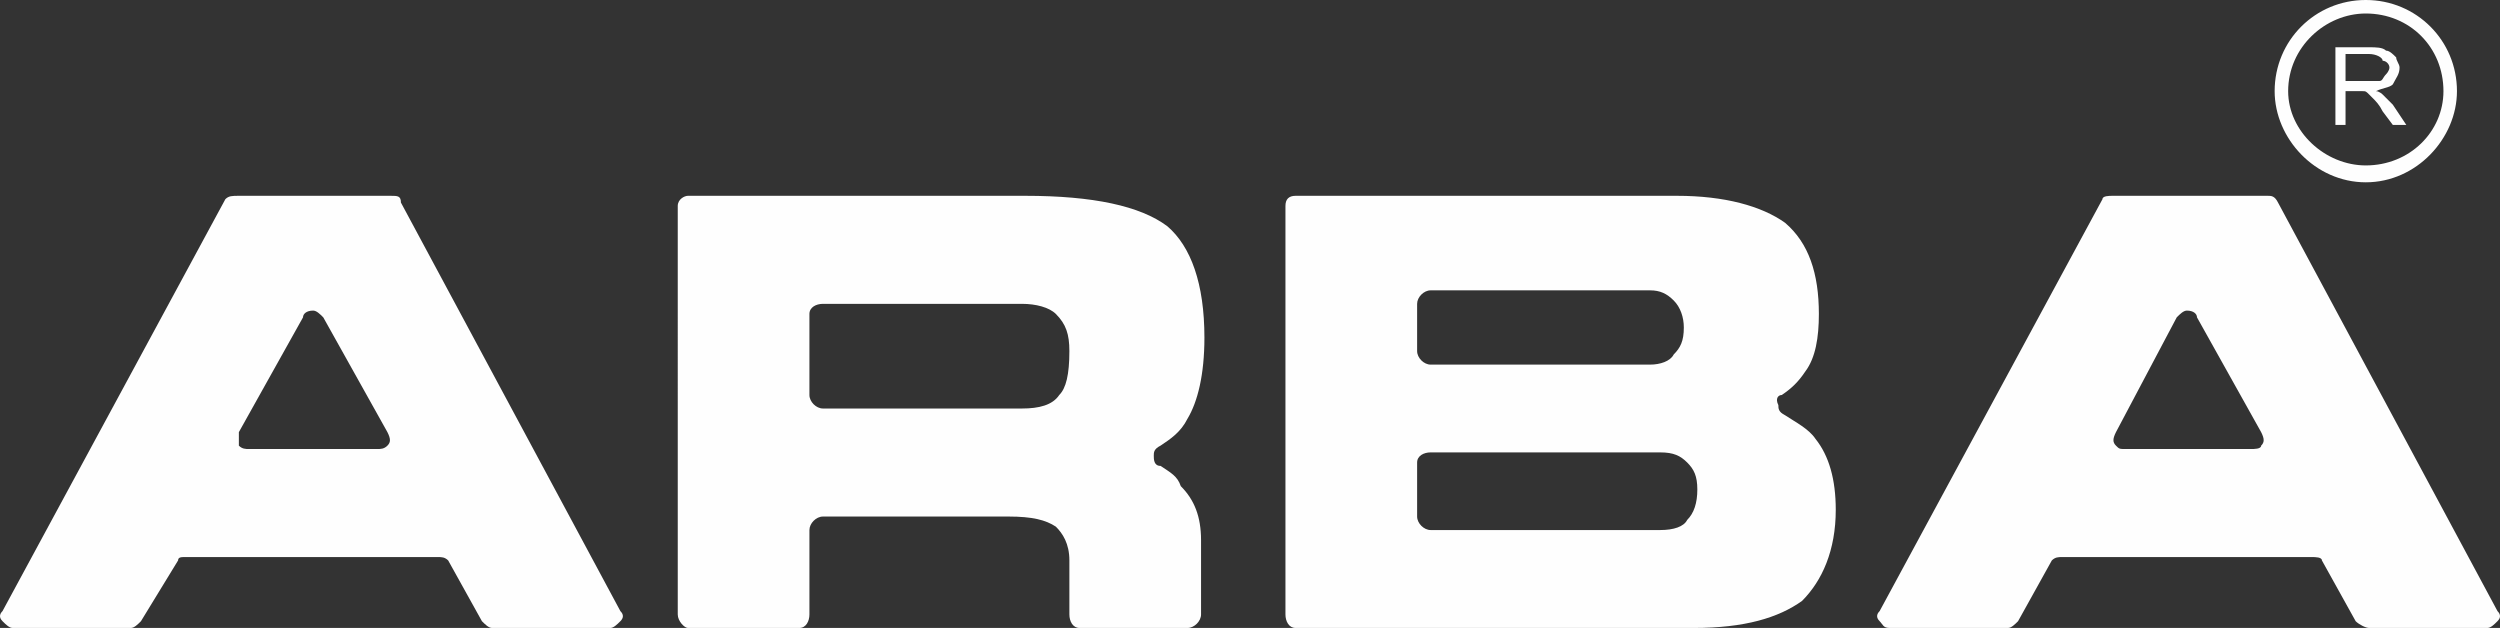
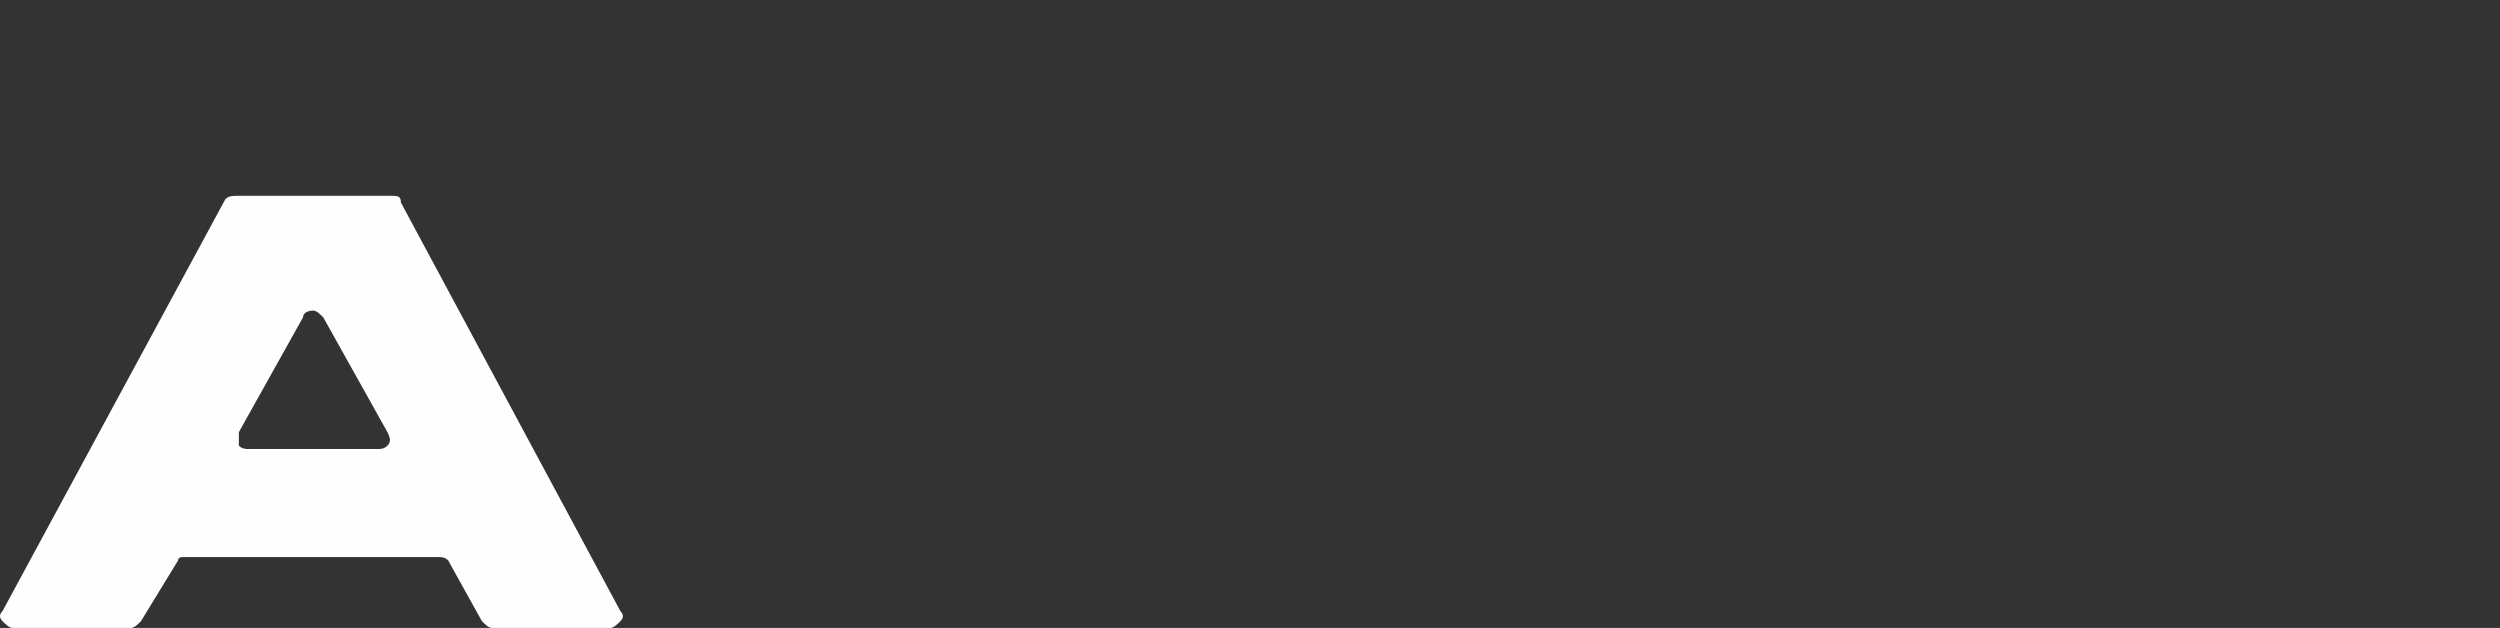
<svg xmlns="http://www.w3.org/2000/svg" version="1.1" id="Layer_1" x="0px" y="0px" width="740.5px" height="186px" viewBox="50.25 603 740.5 186" enable-background="new 50.25 603 740.5 186" xml:space="preserve">
  <rect x="50.25" y="603" width="740.5" height="186" fill="#333333" stroke="none" />
  <g>
    <path fill="#FEFEFE" d="M124,736h38c1,0,2,0,3-1s1-2,0-4l-19-34c-1-1-2-2-3-2c-2,0-3,1-3,2l-19,34c0,2,0,3,0,4   C122,736,123,736,124,736z M89,789H54c-1,0-2-1-3-2s-1-2,0-3l66-122c1-1,2-1,4-1h45c2,0,3,0,3,2l65,121c1,1,1,2,0,3s-2,2-3,2h-35   c-1,0-2-1-3-2l-10-18c-1-1-2-1-3-1h-75c-1,0-2,0-2,1l-11,18C91,788,90,789,89,789z" />
-     <path fill="#FEFEFE" d="M353,693h-59c-2,0-4,1-4,3v24c0,2,2,4,4,4h59c5,0,9-1,11-4c2-2,3-6,3-13c0-5-1-8-4-11   C361,694,357,693,353,693z M354,661c20,0,34,3,42,9c7,6,11,17,11,33c0,11-2,19-5,24c-2,4-5,6-8,8c-2,1-2,2-2,3s0,3,2,3c3,2,5,3,6,6   c4,4,6,9,6,16v22c0,2-2,4-4,4h-32c-2,0-3-2-3-4v-16c0-5-2-8-4-10c-3-2-7-3-14-3h-55c-2,0-4,2-4,4v25c0,2-1,4-3,4h-33c-1,0-3-2-3-4   V664c0-2,2-3,3-3H354z" />
-     <path fill="#FEFEFE" d="M542,760c4,0,7-1,8-3c2-2,3-5,3-9s-1-6-3-8s-4-3-8-3h-68c-2,0-4,1-4,3v16c0,2,2,4,4,4H542z M539,711   c3,0,6-1,7-3c2-2,3-4,3-8c0-3-1-6-3-8s-4-3-7-3h-65c-2,0-4,2-4,4v14c0,2,2,4,4,4H539z M552,789H434c-2,0-3-2-3-4V664c0-2,1-3,3-3   h113c14,0,25,3,32,8c7,6,10,15,10,27c0,7-1,13-4,17c-2,3-4,5-7,7c-1,0-2,1-1,3c0,1,0,2,2,3c3,2,7,4,9,7c4,5,6,12,6,21   c0,12-4,21-10,27C577,786,567,789,552,789z" />
-     <path fill="#FEFEFE" d="M680,736h37c1,0,3,0,3-1c1-1,1-2,0-4l-19-34c0-1-1-2-3-2c-1,0-2,1-3,2l-18,34c-1,2-1,3,0,4S678,736,680,736   z M645,789h-35c-2,0-2-1-3-2s-1-2,0-3l66-122c0-1,2-1,3-1h46c1,0,2,0,3,2l65,121c1,1,1,2,0,3s-2,2-3,2h-35c-1,0-3-1-4-2l-10-18   c0-1-2-1-3-1h-74c-1,0-2,0-3,1l-10,18C647,788,646,789,645,789z" />
-     <path fill="#FEFEFE" d="M745,627h7c1,0,2,0,3,0s1-1,2-2c0,0,1-1,1-2s-1-2-2-2c0-1-2-2-4-2h-7V627z M742,640v-23h10c2,0,4,0,5,1   c1,0,2,1,3,2c0,1,1,2,1,3c0,2-1,3-2,5c-1,1-3,1-5,2c1,0,2,1,2,1c1,1,2,2,3,3l4,6h-4l-3-4c-1-2-2-3-3-4l-1-1c-1-1-1-1-2-1h-1h-4v10   H742z" />
-     <path fill="#FEFEFE" d="M751,607c-12,0-23,10-23,23c0,12,11,22,23,22c13,0,23-10,23-22C774,617,764,607,751,607z M751,657   c-15,0-27-13-27-27c0-15,12-27,27-27s27,12,27,27C778,644,766,657,751,657z" />
  </g>
</svg>